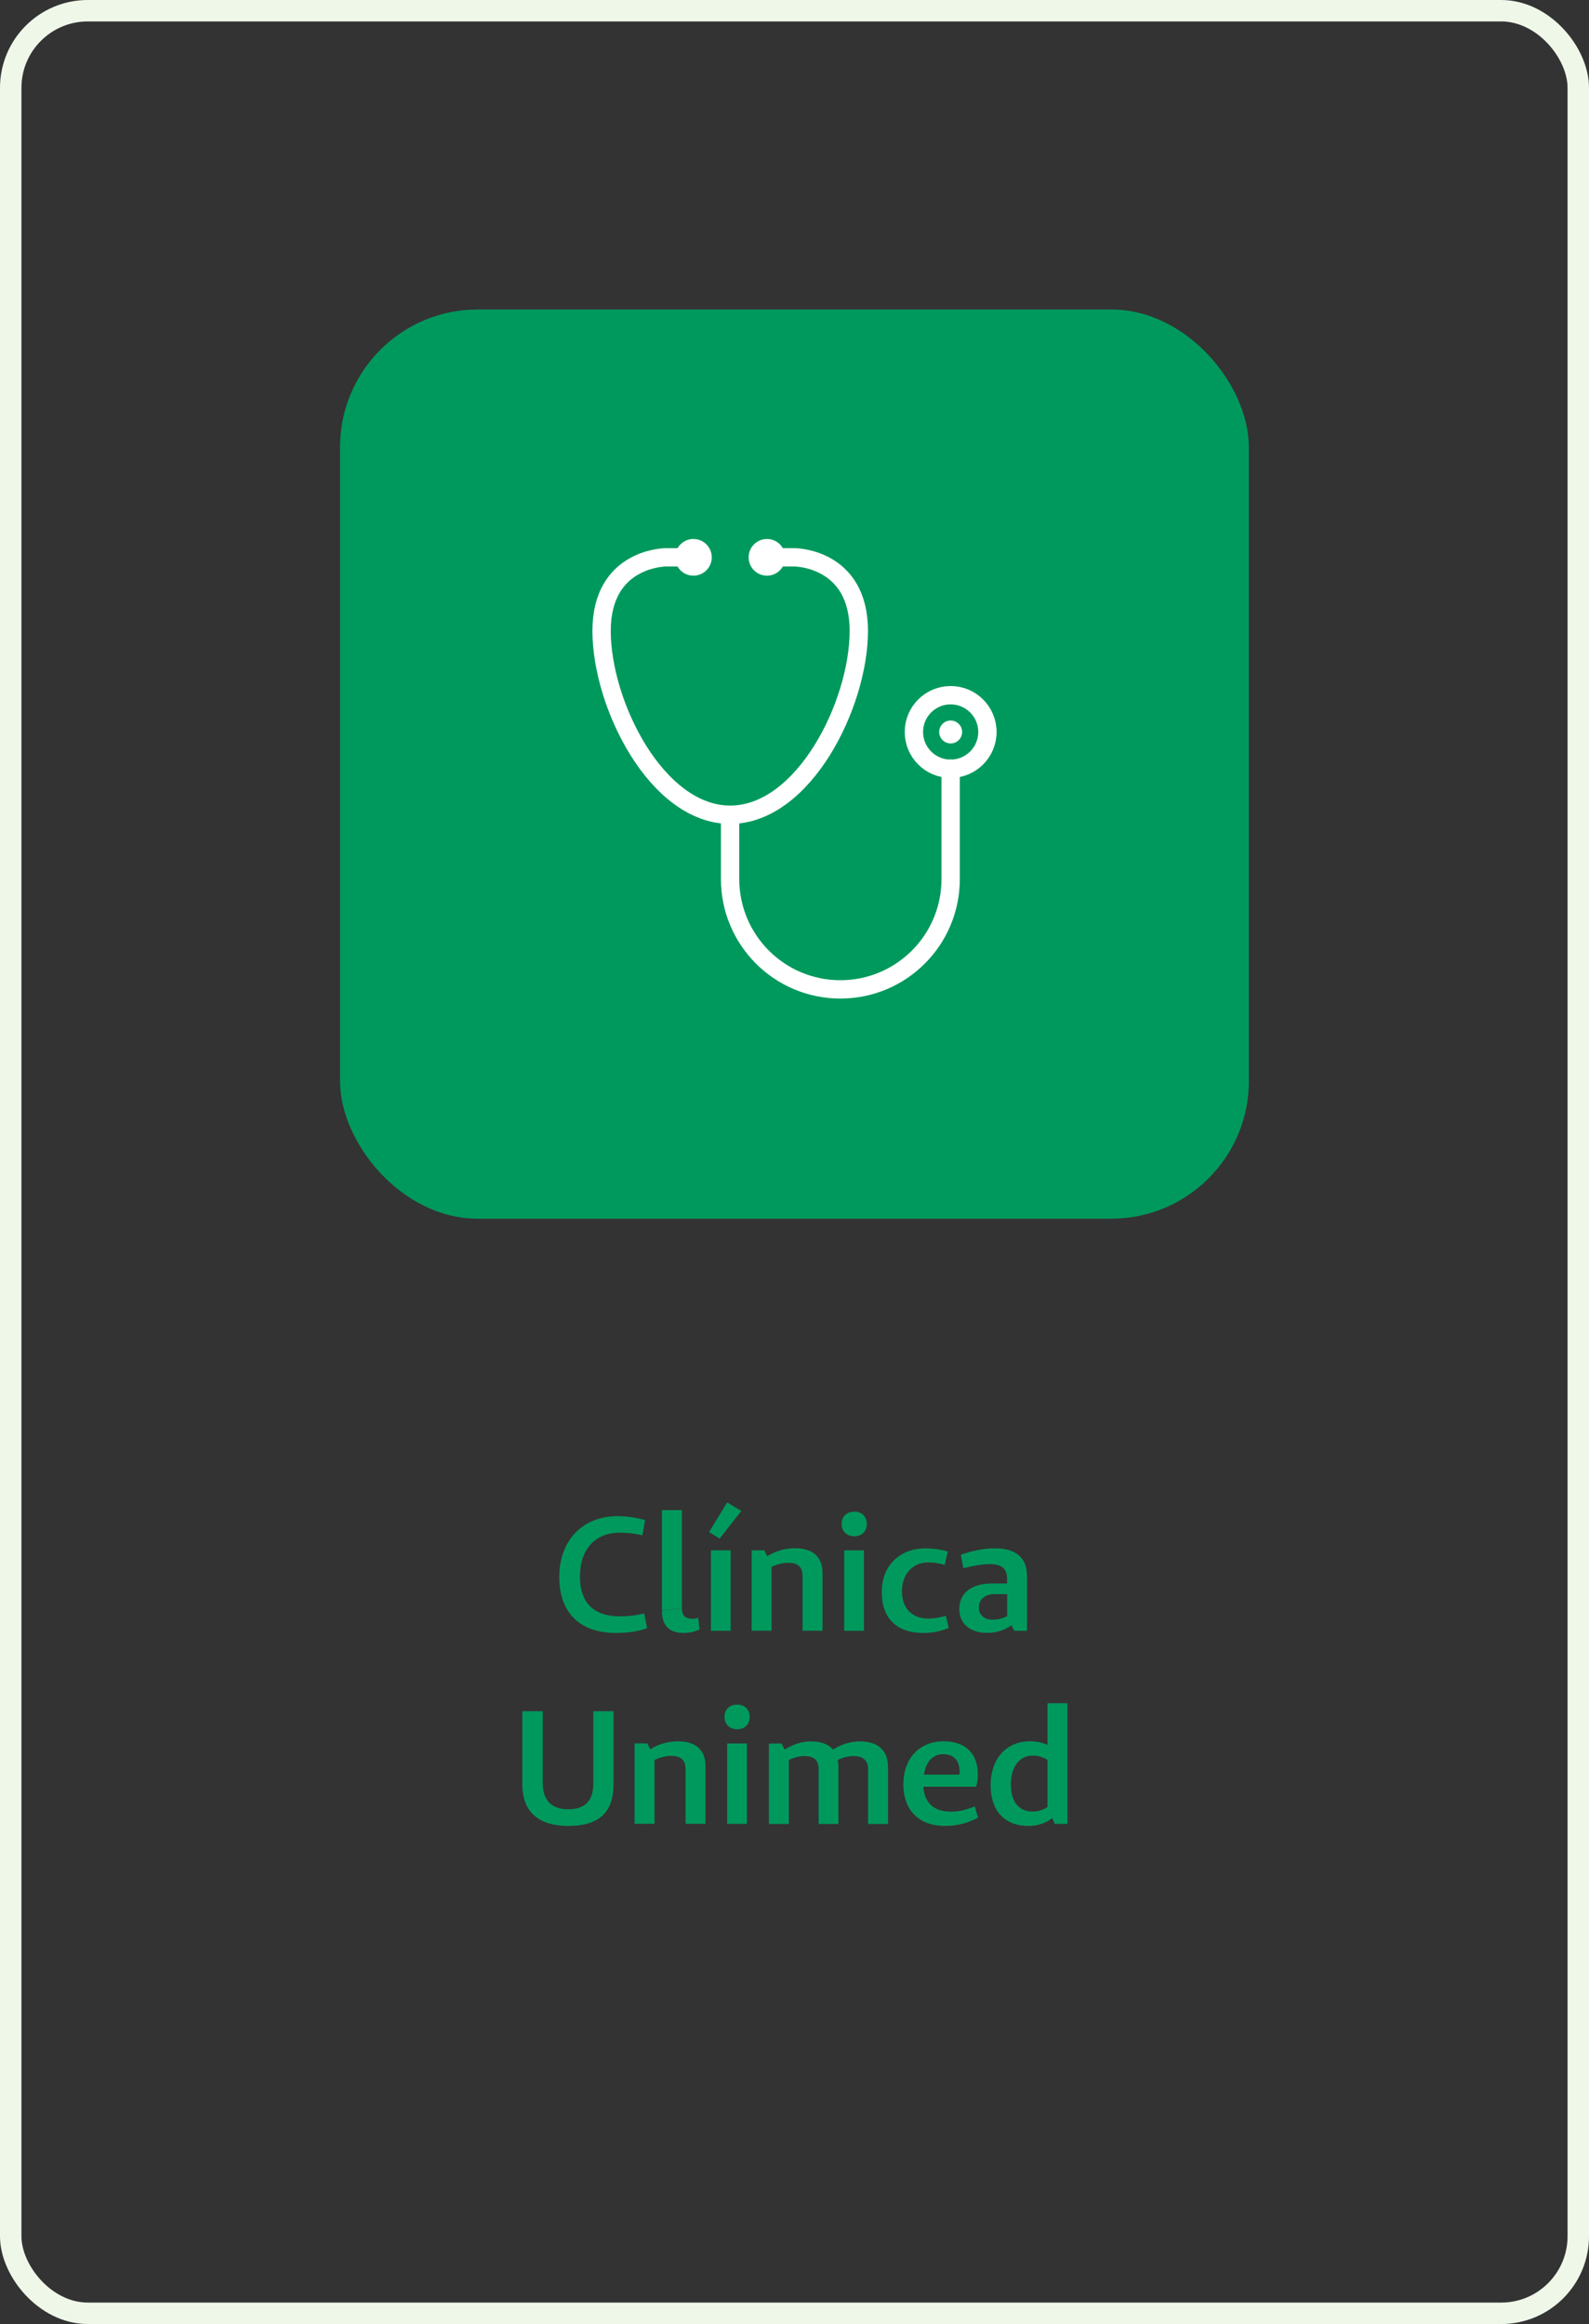
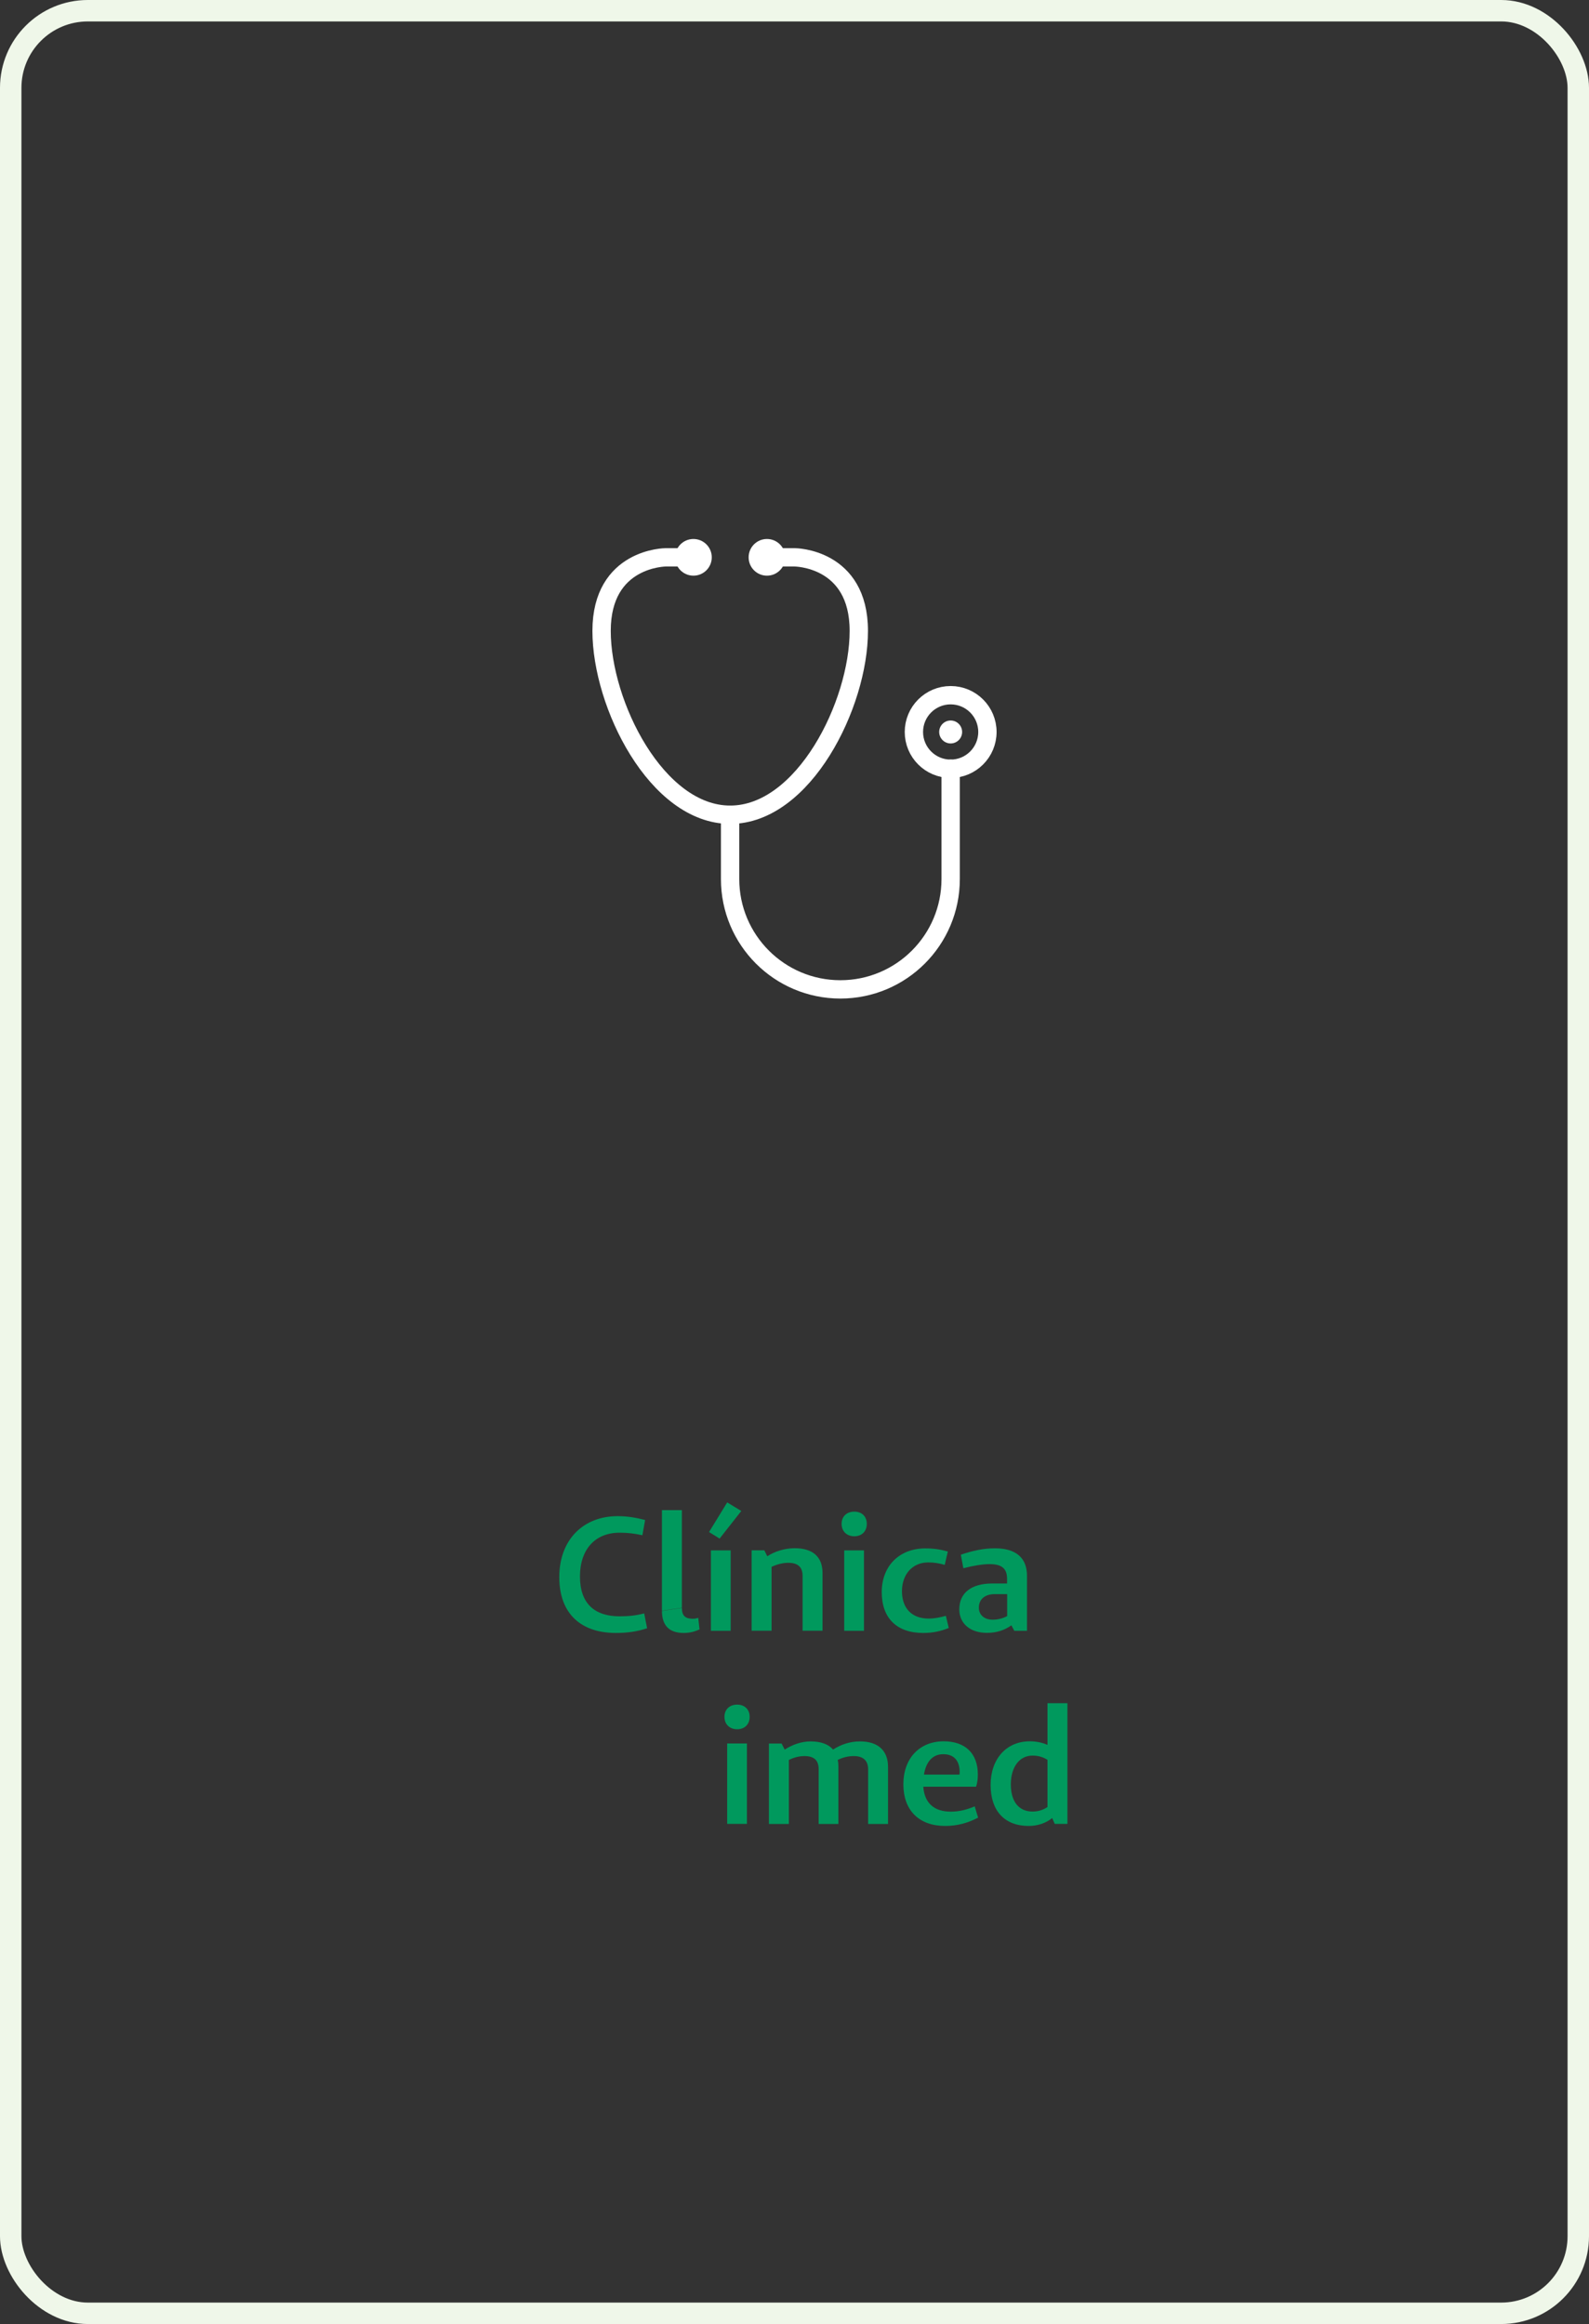
<svg xmlns="http://www.w3.org/2000/svg" id="Camada_2" data-name="Camada 2" viewBox="0 0 169.02 247.11">
  <rect x="0" y="0" width="169.02" height="247.11" fill="#333333" stroke="none" />
  <defs>
    <style>
      .cls-1 {
        fill: #fff;
      }

      .cls-2 {
        stroke: #fff;
        stroke-linecap: round;
        stroke-linejoin: round;
        stroke-width: 1.95px;
      }

      .cls-2, .cls-3 {
        fill: none;
      }

      .cls-4 {
        fill: #00995d;
      }

      .cls-3 {
        stroke: #eff7e9;
        stroke-miterlimit: 10;
        stroke-width: 2.28px;
      }
    </style>
  </defs>
  <g id="Camada_1-2" data-name="Camada 1">
    <g>
      <rect class="cls-3" x="1.14" y="1.14" width="166.74" height="244.83" rx="8.2" ry="8.2" />
-       <rect class="cls-4" x="36.17" y="32.91" width="96.67" height="96.67" rx="14.63" ry="14.63" />
      <g>
        <path class="cls-4" d="M68.83,173.13c-1.09.36-2.12.5-3.32.5-3.63,0-6.02-1.97-6.02-5.94s2.55-6.48,6.21-6.48c1.06,0,2,.17,2.92.41l-.29,1.62c-.87-.19-1.57-.27-2.43-.27-2.6,0-4.21,1.78-4.21,4.65s1.54,4.24,4.21,4.24c1.03,0,1.78-.09,2.62-.31l.31,1.57Z" />
        <path class="cls-4" d="M70.41,171.28v-10.71h2.12v10.38l-2.12.32ZM74.41,173.25c-.58.27-1.11.38-1.69.38-1.49,0-2.31-.75-2.31-2.34l2.12-.32c0,.85.39,1.15,1.16,1.15.19,0,.34-.02.58-.1l.14,1.25Z" />
        <path class="cls-4" d="M76.55,163.6l-1.13-.7,1.93-3.15,1.5.91-2.31,2.94ZM75.62,173.4v-8.55h2.1v8.55h-2.1Z" />
        <path class="cls-4" d="M81.61,165.48c.79-.53,1.88-.86,2.92-.86,1.93,0,2.96.92,2.96,2.63v6.14h-2.12v-5.82c0-.92-.46-1.4-1.54-1.4-.6,0-1.25.19-1.76.43v6.79h-2.12v-8.55h1.35l.31.63Z" />
        <path class="cls-4" d="M92.2,162.03c0,.79-.53,1.32-1.33,1.32s-1.35-.53-1.35-1.32.55-1.3,1.35-1.3,1.33.51,1.33,1.3ZM89.8,173.4v-8.55h2.1v8.55h-2.1Z" />
-         <path class="cls-4" d="M100.92,173.1c-.86.34-1.66.53-2.72.53-2.81,0-4.41-1.57-4.41-4.34s1.86-4.65,4.63-4.65c.91,0,1.56.1,2.4.33l-.33,1.42c-.6-.17-1.09-.26-1.76-.26-1.66,0-2.79,1.25-2.79,3.06s1.04,2.91,2.84,2.91c.62,0,1.2-.12,1.83-.29l.31,1.3Z" />
+         <path class="cls-4" d="M100.92,173.1c-.86.34-1.66.53-2.72.53-2.81,0-4.41-1.57-4.41-4.34s1.86-4.65,4.63-4.65c.91,0,1.56.1,2.4.33l-.33,1.42c-.6-.17-1.09-.26-1.76-.26-1.66,0-2.79,1.25-2.79,3.06s1.04,2.91,2.84,2.91c.62,0,1.2-.12,1.83-.29l.31,1.3" />
        <path class="cls-4" d="M102.2,165.31c1.28-.43,2.39-.68,3.64-.68,2.24,0,3.4,1.03,3.4,2.92v5.85h-1.35l-.31-.58c-.75.53-1.59.8-2.6.8-1.78,0-2.94-.99-2.94-2.5,0-1.75,1.28-2.75,3.51-2.75h1.57v-.5c0-1.08-.55-1.56-1.86-1.56-.7,0-1.68.15-2.79.44l-.27-1.45ZM105.83,169.5c-1.08,0-1.71.55-1.71,1.44,0,.77.58,1.28,1.47,1.28.55,0,1.08-.14,1.54-.38v-2.34h-1.3Z" />
-         <path class="cls-4" d="M65.26,189.7c0,3.03-1.56,4.45-4.82,4.45-3.11-.02-4.88-1.44-4.88-4.45v-7.75h2.17v7.66c0,1.92,1.06,2.77,2.69,2.77,1.78,0,2.69-.85,2.69-2.77v-7.66h2.15v7.75Z" />
-         <path class="cls-4" d="M69.16,186.01c.79-.53,1.88-.86,2.92-.86,1.93,0,2.96.92,2.96,2.63v6.14h-2.12v-5.82c0-.92-.46-1.4-1.54-1.4-.6,0-1.25.19-1.76.43v6.79h-2.12v-8.55h1.35l.31.63Z" />
        <path class="cls-4" d="M79.74,182.55c0,.79-.53,1.32-1.33,1.32s-1.35-.53-1.35-1.32.55-1.3,1.35-1.3,1.33.51,1.33,1.3ZM77.35,193.93v-8.55h2.1v8.55h-2.1Z" />
        <path class="cls-4" d="M83.47,186.03c.79-.51,1.76-.87,2.75-.87,1.11,0,1.92.31,2.39.87.79-.51,1.75-.87,2.87-.87,1.9,0,2.98.96,2.98,2.72v6.06h-2.12v-5.82c0-.94-.55-1.4-1.52-1.4-.62,0-1.18.15-1.71.41.05.24.07.48.07.75v6.06h-2.1v-5.82c0-.94-.48-1.4-1.51-1.4-.6,0-1.16.17-1.66.41v6.81h-2.12v-8.55h1.35l.33.65Z" />
        <path class="cls-4" d="M104.05,193.26c-1.04.55-2.19.89-3.51.89-2.79,0-4.45-1.66-4.45-4.43s1.73-4.57,4.29-4.57c2.28,0,3.63,1.28,3.63,3.51,0,.43-.03.86-.19,1.32h-5.61c.12,1.73,1.15,2.65,2.92,2.65.91,0,1.71-.21,2.55-.56l.36,1.2ZM102.08,188.45c0-1.27-.63-1.93-1.75-1.93s-1.83.8-2.05,2.17h3.78l.02-.24Z" />
        <path class="cls-4" d="M113.54,193.93h-1.35l-.27-.62c-.65.53-1.54.84-2.5.84-2.57,0-4.05-1.61-4.05-4.36s1.66-4.64,4.17-4.64c.7,0,1.33.14,1.88.38v-4.43h2.12v12.83ZM111.42,187.12c-.44-.27-.92-.45-1.59-.45-1.39,0-2.31,1.21-2.31,3.06s.87,2.89,2.31,2.89c.68,0,1.18-.21,1.59-.48v-5.03Z" />
      </g>
      <g>
        <path class="cls-2" d="M73.76,59.26h-2.93s-6.84,0-6.84,7.82,5.86,19.55,13.68,19.55,13.68-11.73,13.68-19.55-6.84-7.82-6.84-7.82h-2.93" />
        <path class="cls-2" d="M101.12,81.74v11.73c0,6.48-5.25,11.73-11.73,11.73s-11.73-5.25-11.73-11.73v-6.84" />
        <circle class="cls-1" cx="73.76" cy="59.26" r="1.95" />
        <circle class="cls-1" cx="81.58" cy="59.26" r="1.95" />
        <circle class="cls-2" cx="101.12" cy="77.83" r="3.91" />
        <circle class="cls-1" cx="101.12" cy="77.83" r="1.22" />
      </g>
    </g>
  </g>
</svg>